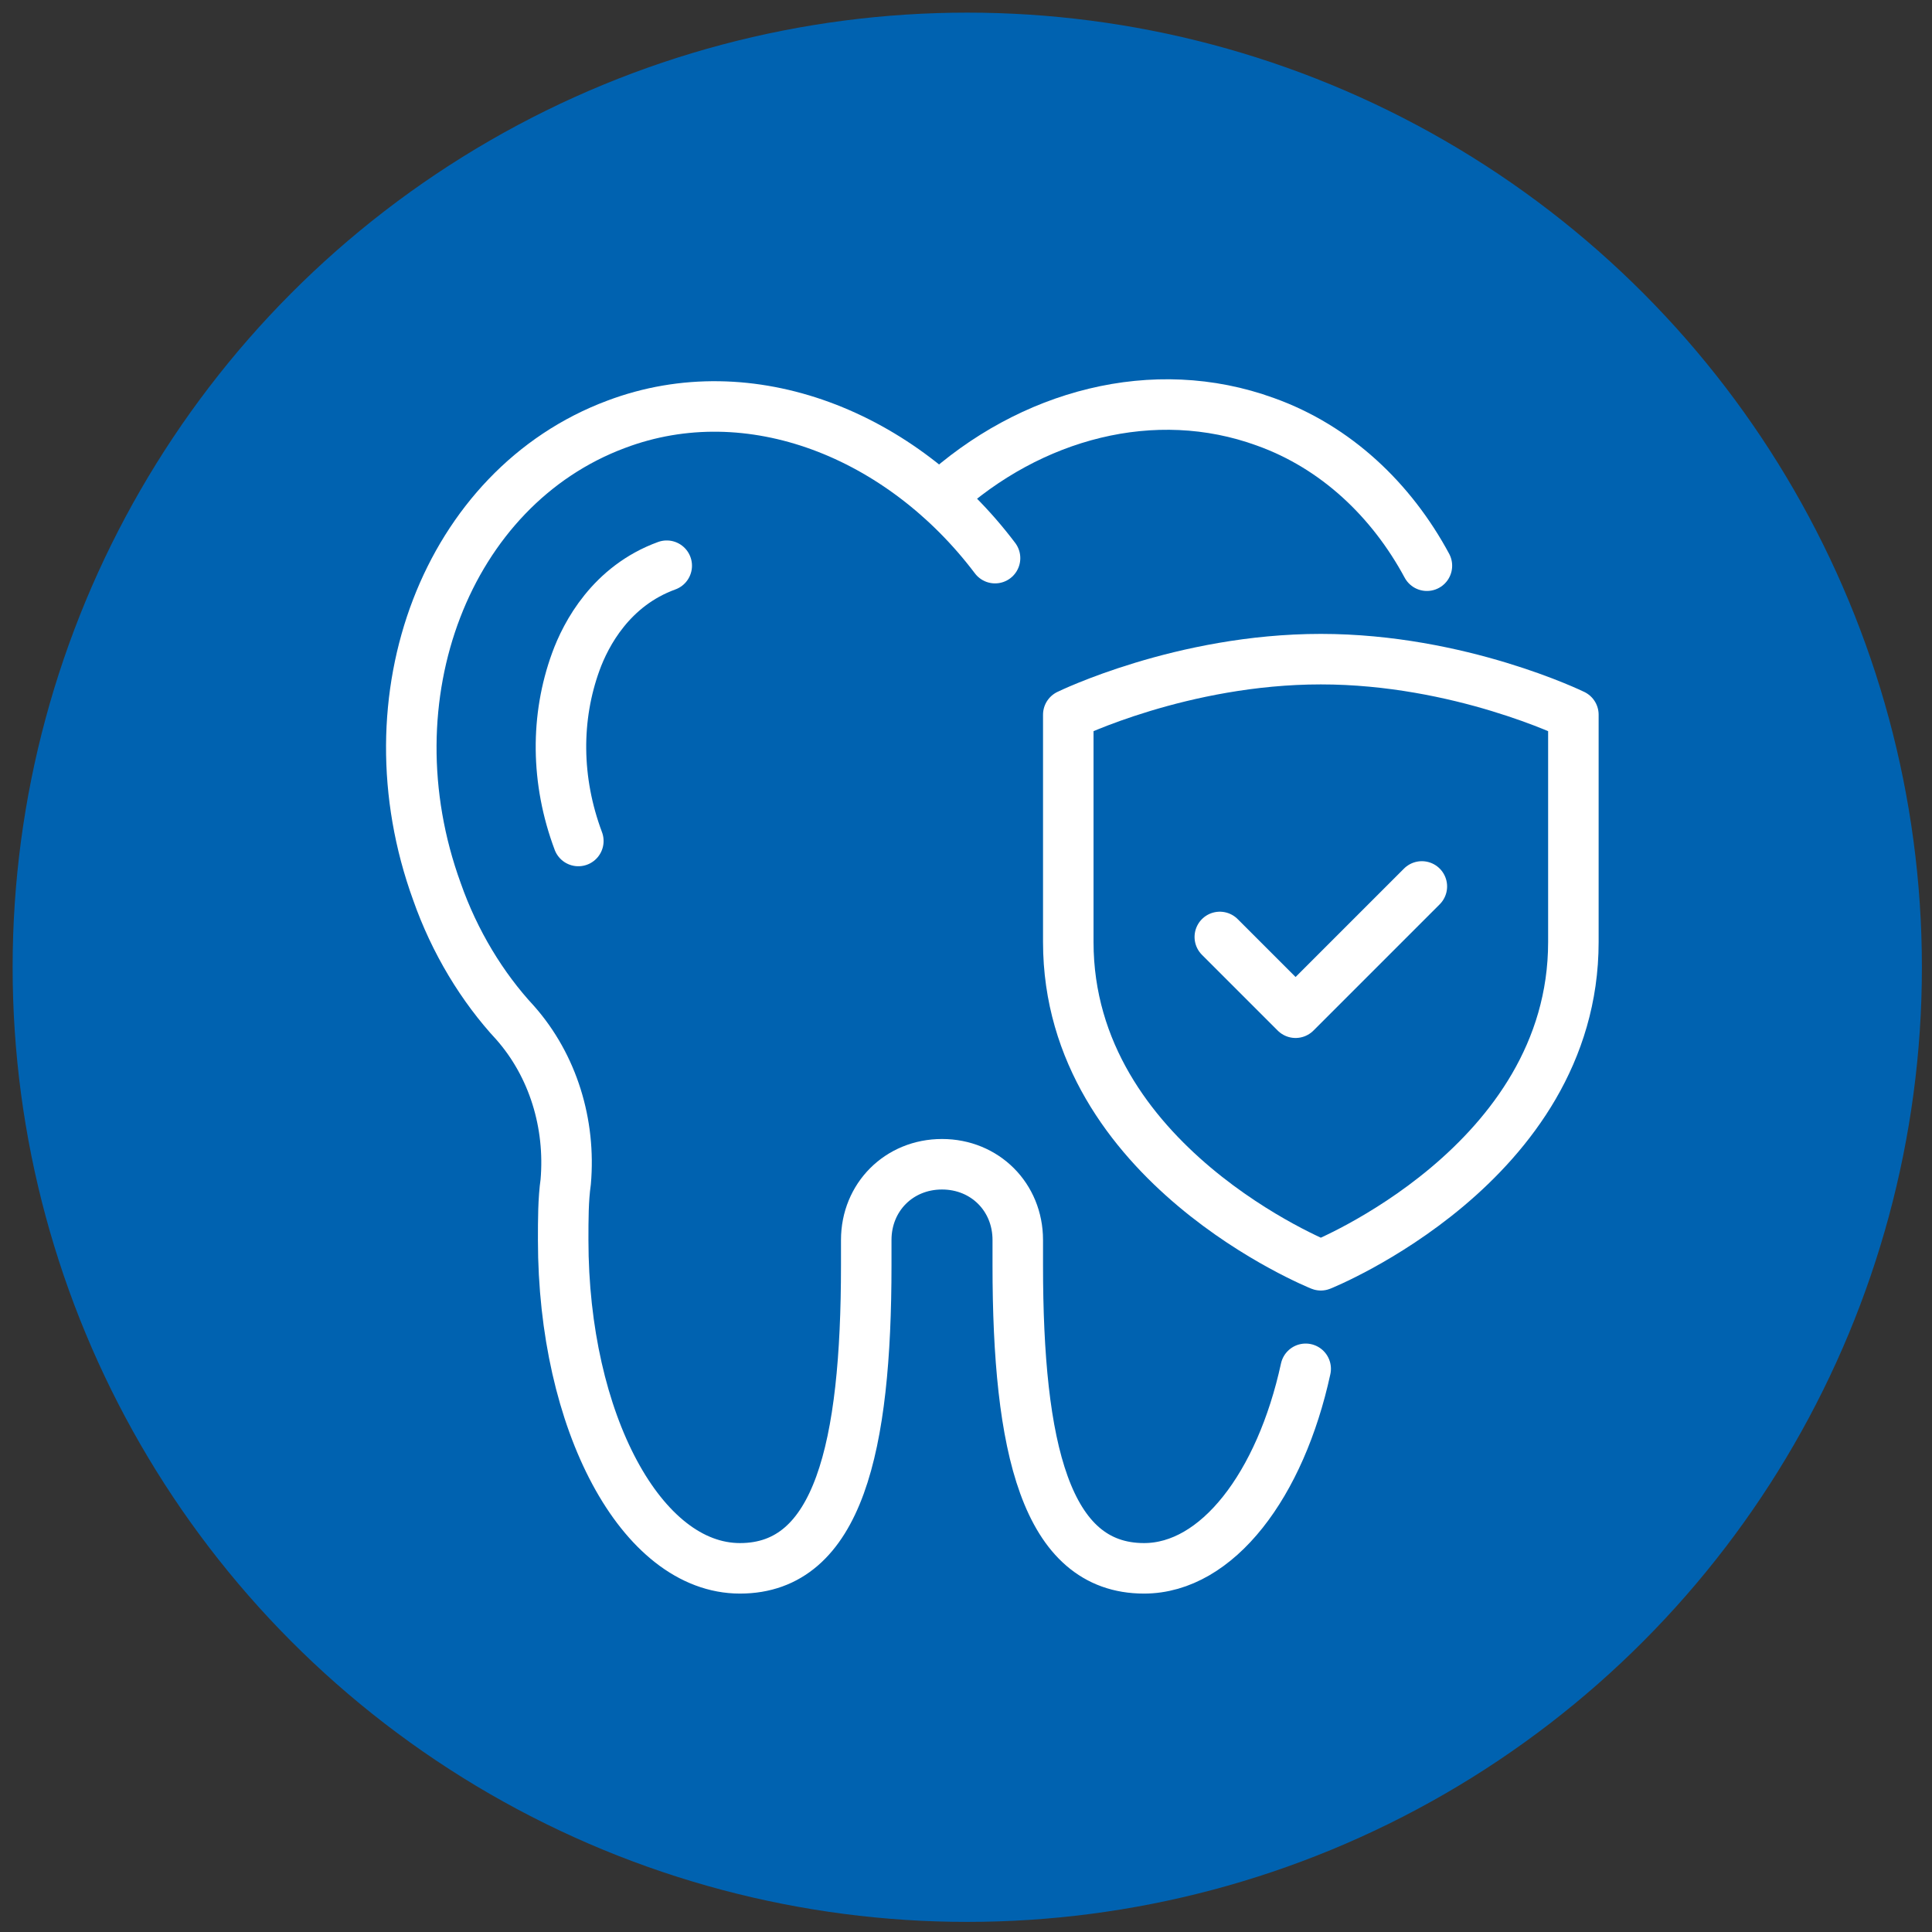
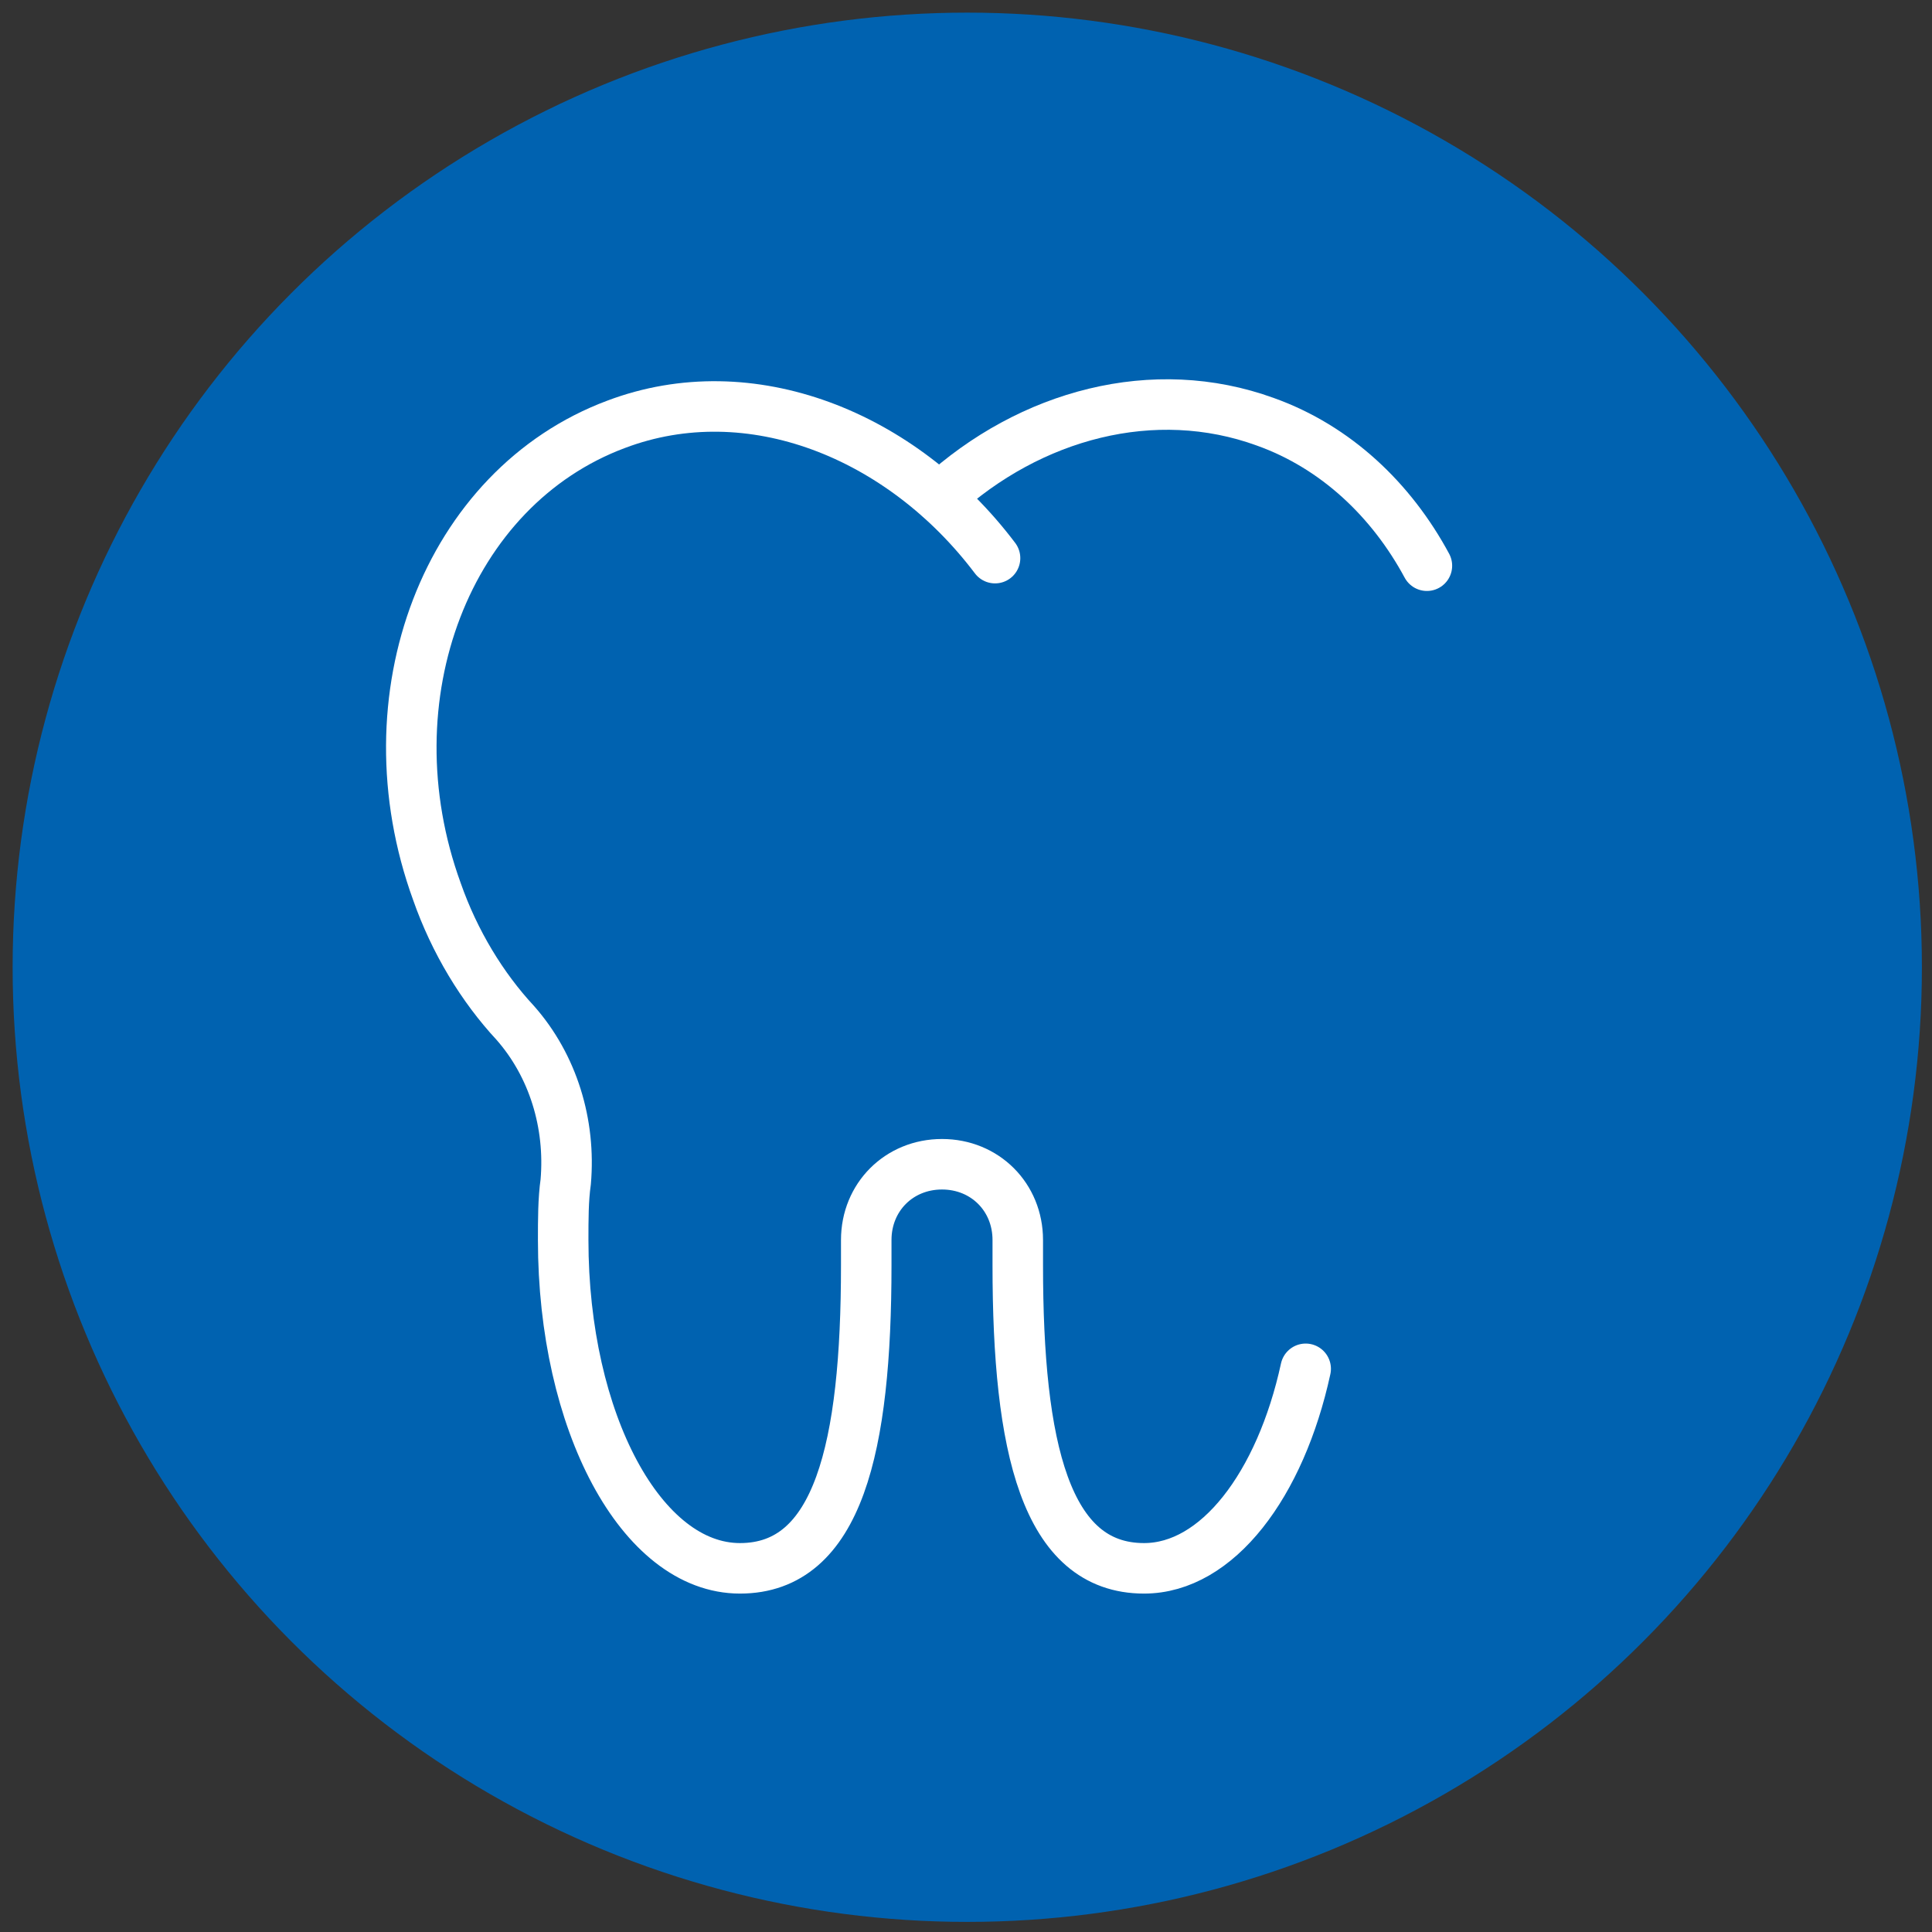
<svg xmlns="http://www.w3.org/2000/svg" version="1.1" id="Layer_1" x="0px" y="0px" viewBox="0 0 76.5 76.5" style="enable-background:new 0 0 76.5 76.5;" xml:space="preserve">
  <rect x="0" y="0" width="76.5" height="76.5" fill="#333333" stroke="none" />
  <style type="text/css">
	.st0{fill:#0062B0;}
	.st1{fill:none;stroke:#FFFFFF;stroke-width:2;stroke-linecap:round;stroke-linejoin:round;}
	.st2{fill:none;stroke:#FFFFFF;stroke-width:2;stroke-linejoin:round;}
</style>
  <circle class="st0" cx="38.3" cy="38.3" r="37.8" />
  <g>
-     <path class="st1" d="M26.4,22.4c-2.2,0.8-3.2,2.7-3.6,3.8c-0.8,2.2-0.8,4.7,0.1,7.1" />
-     <polyline class="st1" points="56.3,35.1 51.3,40.1 48.3,37.1  " />
    <path class="st1" d="M56.5,22.4c-1.4-2.6-3.6-4.7-6.4-5.7c-4.4-1.6-9.3-0.3-12.9,3" />
    <path class="st1" d="M39.4,22.1c-3.7-4.9-9.7-7.3-15-5.3c-6.7,2.5-9.9,10.8-7.1,18.5c0.7,2,1.8,3.8,3.1,5.2c1.5,1.7,2.2,4,2,6.3   c-0.1,0.7-0.1,1.5-0.1,2.3c0,7.2,3.1,13,7,13s5-4.8,5-12v-1c0-1.7,1.3-3,3-3c1.7,0,3,1.3,3,3v1c0,7.2,1.1,12,5,12   c2.9,0,5.4-3.3,6.4-7.9" />
-     <path class="st2" d="M52.3,50.1c0,0-10-4-10-12.8v-9c0,0,4.5-2.2,10-2.2c5.5,0,10,2.2,10,2.2v9C62.3,46.1,52.3,50.1,52.3,50.1z" />
  </g>
</svg>